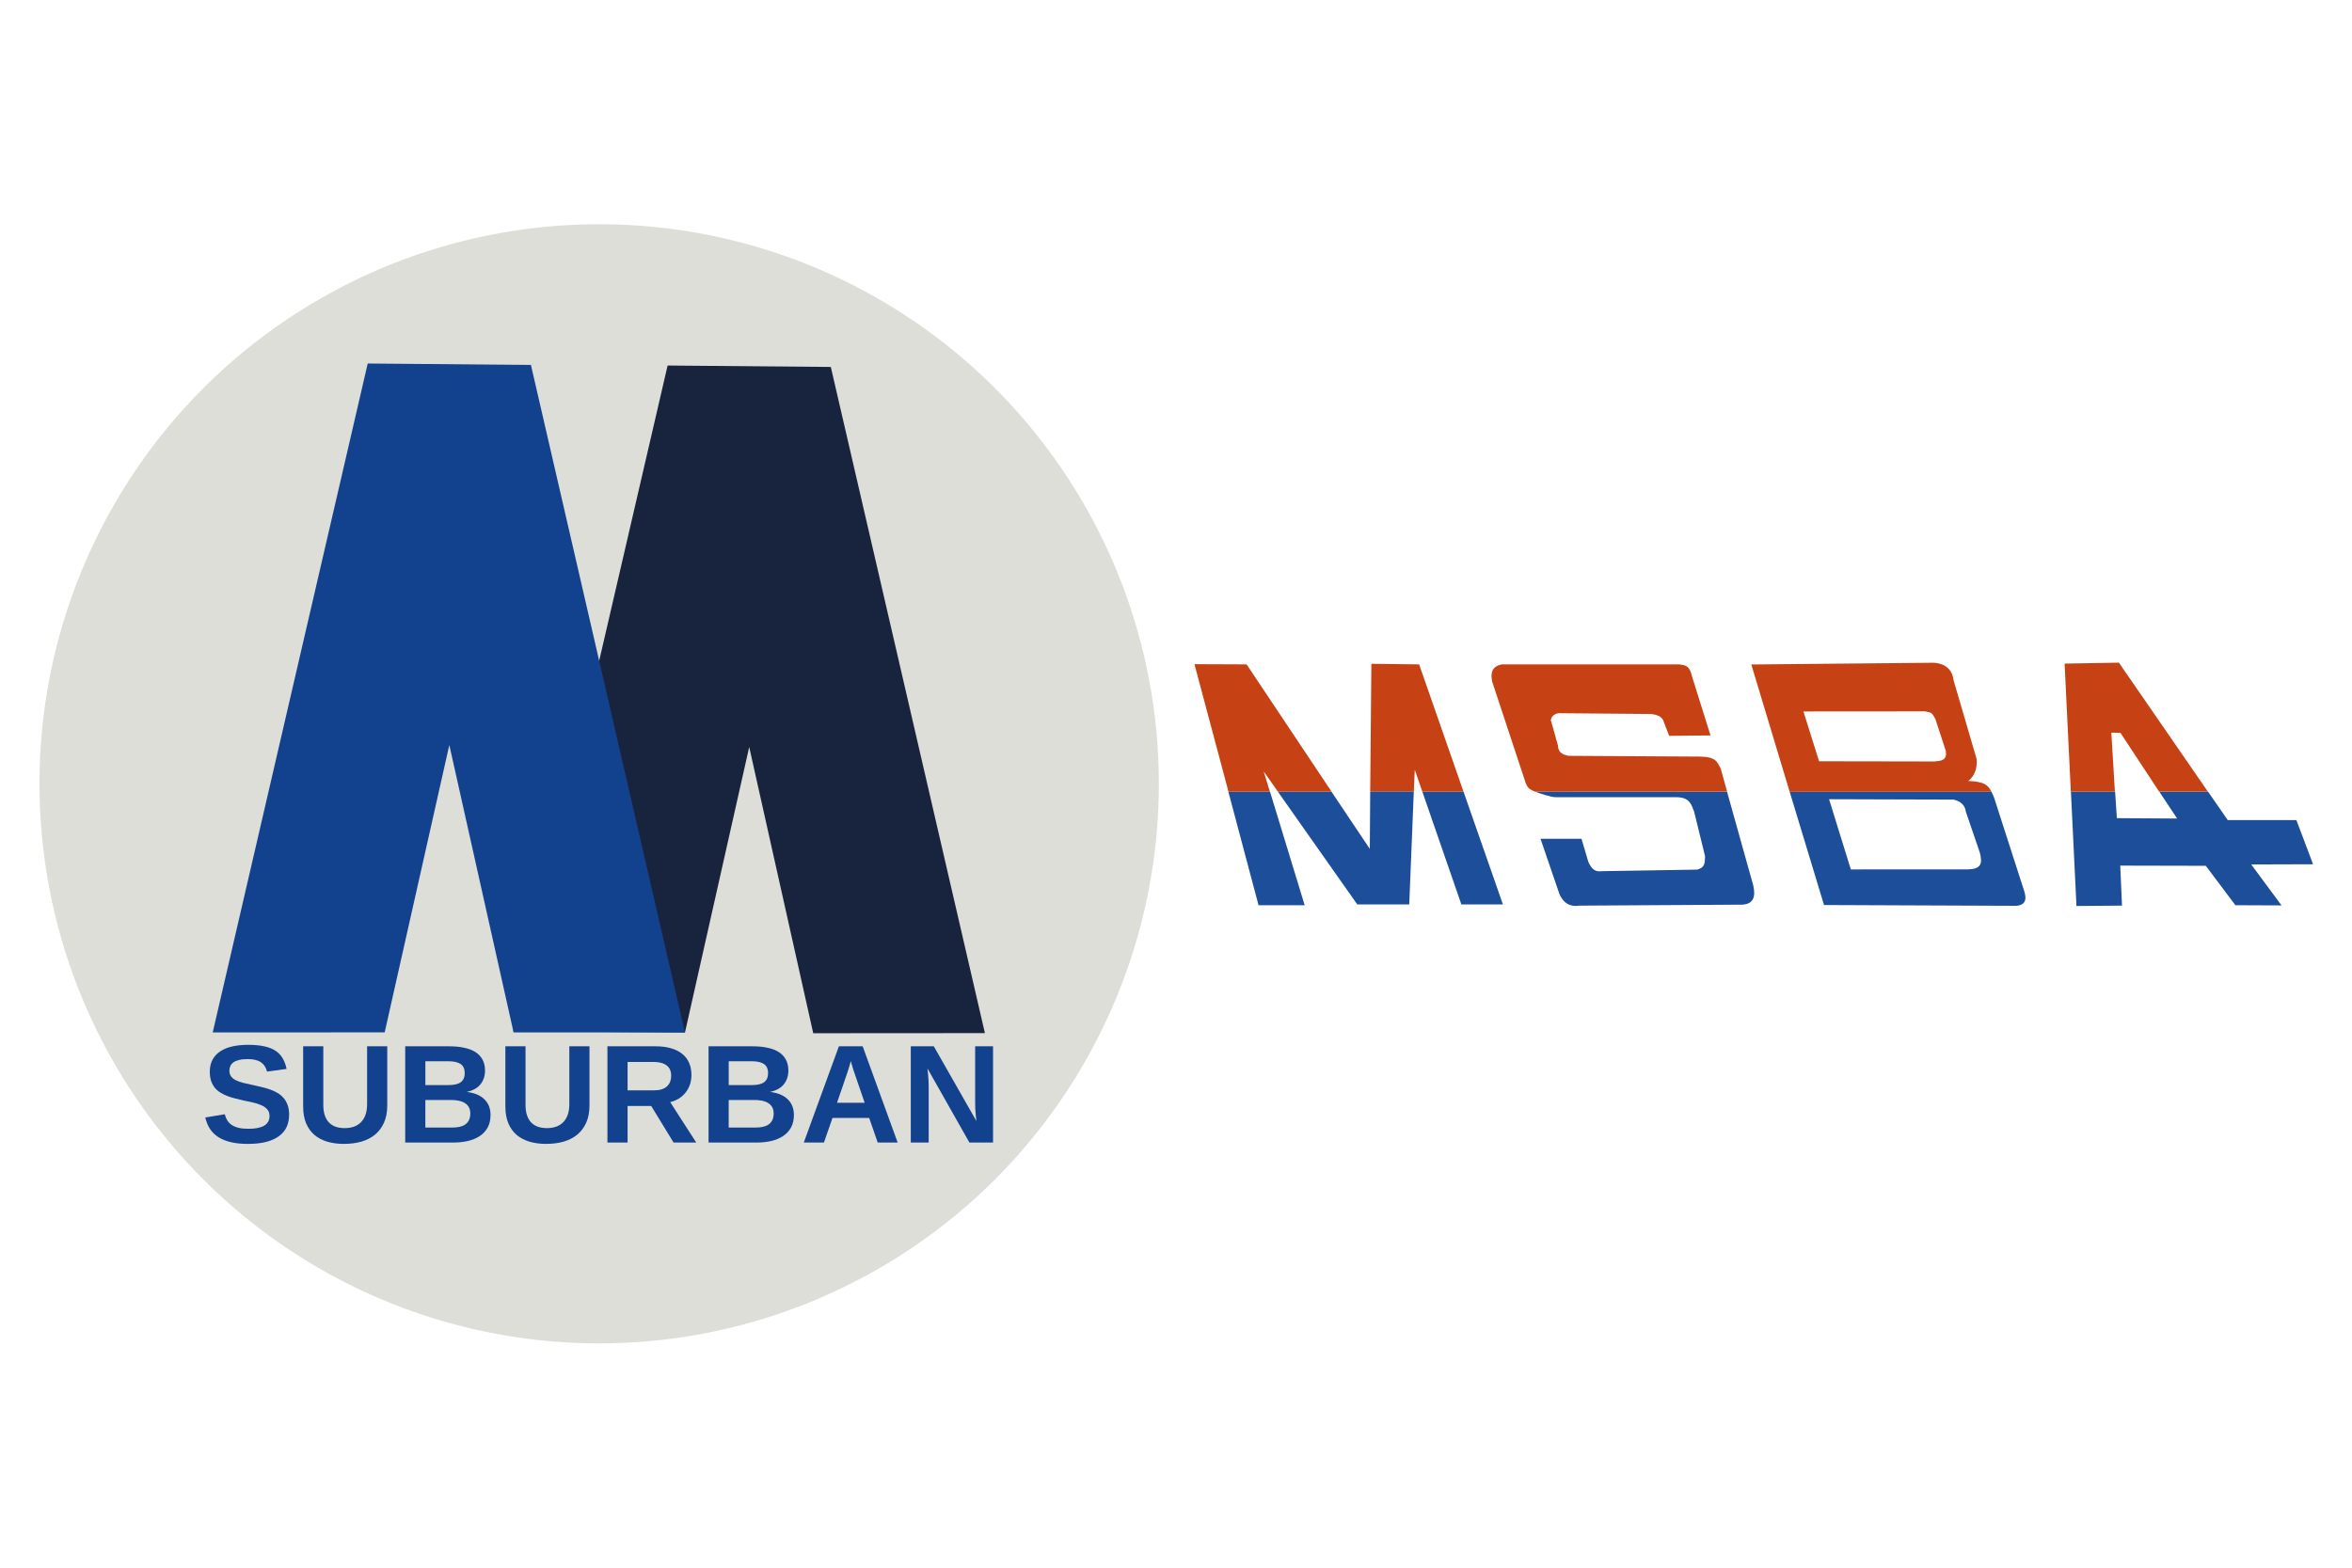
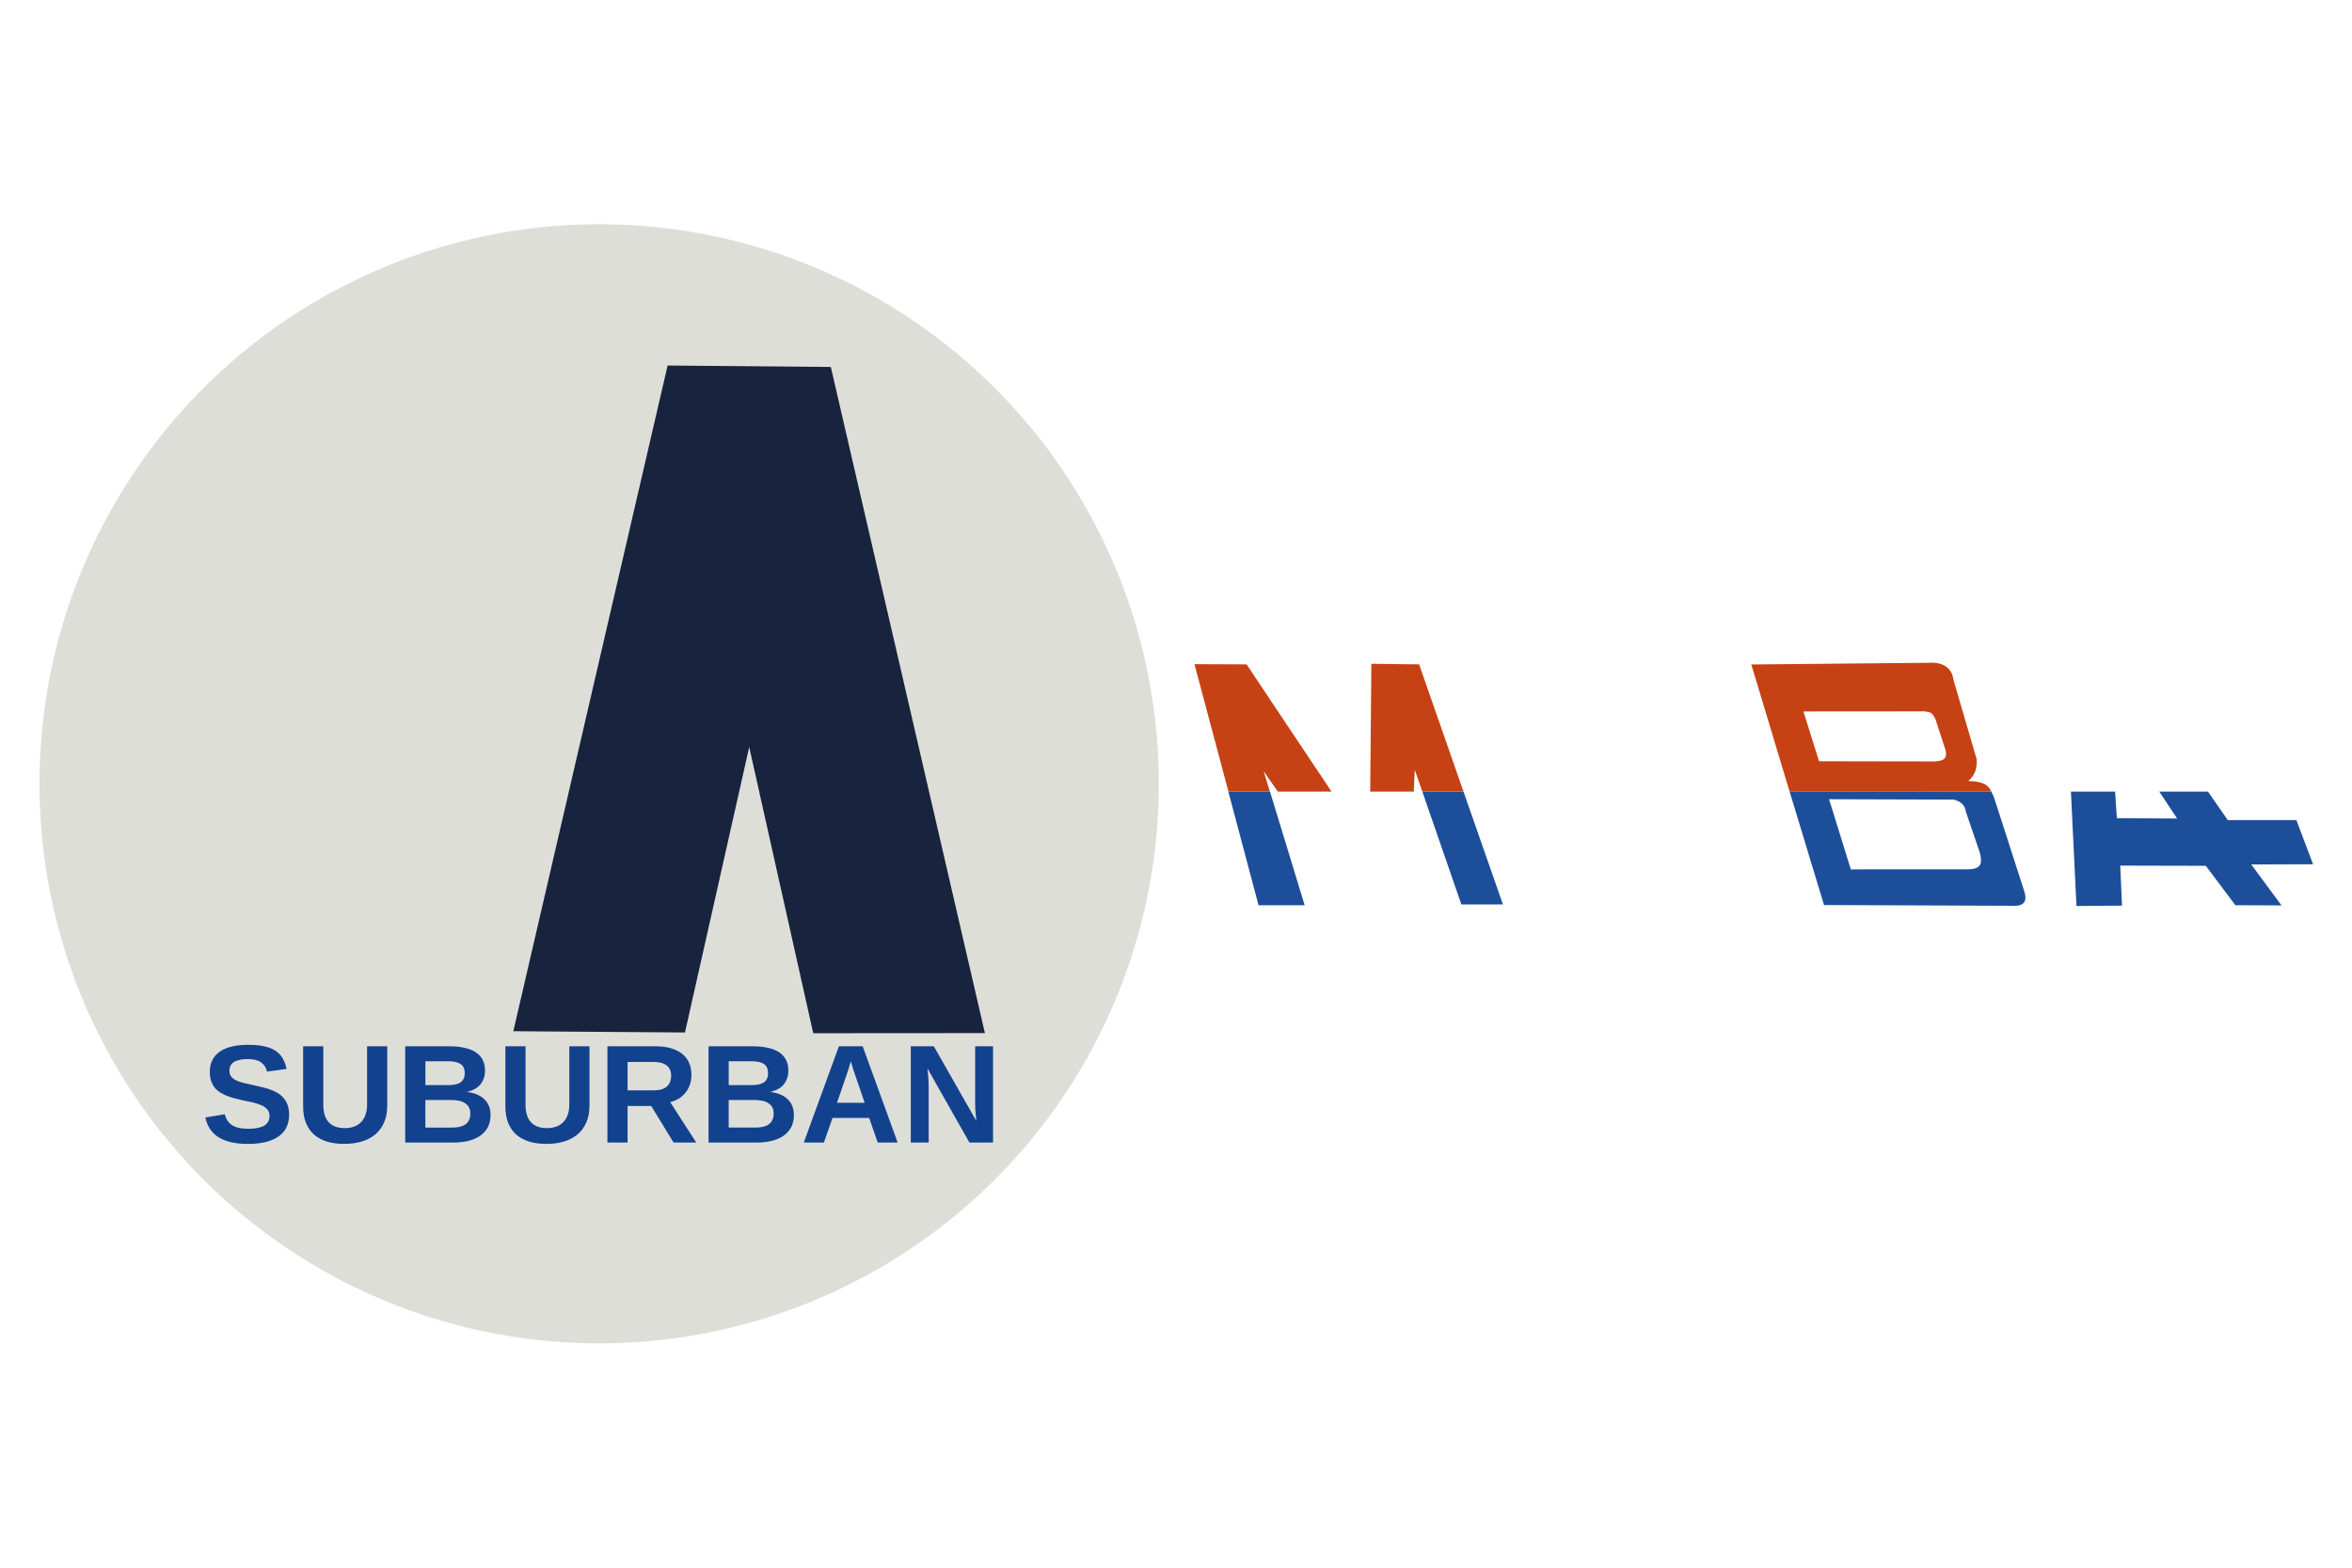
<svg xmlns="http://www.w3.org/2000/svg" xmlns:ns1="http://www.inkscape.org/namespaces/inkscape" xmlns:ns2="http://sodipodi.sourceforge.net/DTD/sodipodi-0.dtd" version="1.1" id="svg2" viewBox="0 0 540 360" height="4in" width="6in" ns1:version="0.48.4 r9939" ns2:docname="msba_logos.svg" ns1:export-xdpi="517.30902" ns1:export-ydpi="517.30902">
  <title id="title3015">MSBA Logos</title>
  <ns2:namedview pagecolor="#ffffff" bordercolor="#666666" borderopacity="1" objecttolerance="10" gridtolerance="10" guidetolerance="10" ns1:pageopacity="0" ns1:pageshadow="2" ns1:window-width="1918" ns1:window-height="1010" id="namedview22" showgrid="false" fit-margin-top="0" fit-margin-left="0" fit-margin-right="0" fit-margin-bottom="0" units="in" ns1:zoom="0.94399998" ns1:cx="29.252219" ns1:cy="155.67847" ns1:window-x="0" ns1:window-y="0" ns1:window-maximized="1" ns1:current-layer="svg2" />
  <defs id="defs4" />
  <g id="g4289" transform="translate(6,-2.952)">
    <g id="layer1" transform="matrix(0.257,0,0,0.257,-72.24,195.313)">
      <g id="g4359" transform="matrix(9.901,0,0,9.901,-2607.983,-4022.012)">
        <g id="g4144">
          <circle style="opacity:1;fill:#deded9;fill-opacity:1;stroke:#deded9;stroke-width:0.988;stroke-linecap:round;stroke-linejoin:miter;stroke-miterlimit:4;stroke-dasharray:none;stroke-opacity:1" id="path4319" cx="343.5" cy="401.362" r="50.006" d="m 393.506,401.362 c 0,27.618 -22.389,50.006 -50.006,50.006 -27.618,0 -50.006,-22.388 -50.006,-50.006 0,-27.618 22.389,-50.006 50.006,-50.006 27.618,0 50.006,22.389 50.006,50.006 z" />
          <g transform="translate(0,1.313)" id="g4139">
            <g id="g4140">
              <path ns1:connector-curvature="0" style="fill:#18233e;fill-opacity:1;fill-rule:evenodd;stroke:#18233e;stroke-width:1;stroke-linecap:butt;stroke-linejoin:miter;stroke-miterlimit:4;stroke-dasharray:none;stroke-opacity:1" d="m 357.04,394.443 -6.197,27.545 -14.461,-0.107 13.69,-59.077 13.931,0.122 13.673,59.122 -14.461,0.01 z" id="path4203-3-6-3" />
-               <path ns1:connector-curvature="0" style="fill:#12428e;fill-opacity:1;fill-rule:evenodd;stroke:#12428e;stroke-width:1;stroke-linecap:butt;stroke-linejoin:miter;stroke-miterlimit:4;stroke-dasharray:none;stroke-opacity:1" d="m 329.981,394.261 -6.233,27.719 -14.488,0.007 13.753,-59.365 13.931,0.122 13.667,59.243 -14.433,-3.1e-4 z" id="path4203-3-6" />
            </g>
          </g>
          <g style="font-style:normal;font-weight:normal;font-size:8.75px;line-height:125%;font-family:sans-serif;letter-spacing:0px;word-spacing:0px;fill:#12428e;fill-opacity:1;stroke:none;stroke-width:1px;stroke-linecap:butt;stroke-linejoin:miter;stroke-opacity:1" id="text4307">
            <path ns1:connector-curvature="0" d="m 315.525,431.233 q 0,0.592 -0.216,1.079 -0.216,0.481 -0.672,0.826 -0.45,0.345 -1.159,0.536 -0.703,0.185 -1.677,0.185 -0.863,0 -1.523,-0.154 -0.66,-0.154 -1.134,-0.456 -0.469,-0.302 -0.764,-0.746 -0.29,-0.45 -0.419,-1.029 l 1.757,-0.29 q 0.074,0.29 0.216,0.53 0.142,0.24 0.388,0.419 0.253,0.173 0.623,0.271 0.376,0.092 0.906,0.092 0.925,0 1.412,-0.277 0.493,-0.284 0.493,-0.882 0,-0.358 -0.197,-0.586 -0.197,-0.228 -0.524,-0.376 -0.327,-0.148 -0.752,-0.247 -0.425,-0.099 -0.888,-0.191 -0.37,-0.086 -0.74,-0.179 -0.37,-0.092 -0.709,-0.222 -0.333,-0.129 -0.623,-0.308 -0.29,-0.179 -0.505,-0.438 -0.21,-0.265 -0.333,-0.616 -0.117,-0.351 -0.117,-0.826 0,-0.647 0.259,-1.11 0.259,-0.462 0.715,-0.752 0.462,-0.296 1.097,-0.432 0.635,-0.136 1.387,-0.136 0.851,0 1.455,0.136 0.61,0.129 1.017,0.401 0.413,0.271 0.647,0.684 0.24,0.407 0.351,0.956 l -1.763,0.24 q -0.136,-0.561 -0.555,-0.845 -0.413,-0.284 -1.19,-0.284 -0.481,0 -0.801,0.086 -0.314,0.08 -0.505,0.222 -0.185,0.142 -0.265,0.333 -0.08,0.185 -0.08,0.395 0,0.321 0.154,0.53 0.154,0.203 0.432,0.345 0.277,0.136 0.66,0.234 0.388,0.092 0.851,0.191 0.407,0.086 0.808,0.185 0.401,0.092 0.764,0.222 0.364,0.129 0.678,0.314 0.314,0.185 0.542,0.456 0.234,0.265 0.364,0.635 0.136,0.37 0.136,0.875 z" style="font-style:normal;font-variant:normal;font-weight:bold;font-stretch:normal;font-size:12.625px;font-family:'Liberation Sans';-inkscape-font-specification:'Liberation Sans Bold';fill:#12428e;fill-opacity:1" id="path4143" />
            <path ns1:connector-curvature="0" d="m 320.488,433.859 q -0.814,0 -1.492,-0.191 -0.678,-0.197 -1.171,-0.604 -0.487,-0.413 -0.764,-1.054 -0.271,-0.641 -0.271,-1.529 l 0,-5.431 1.819,0 0,5.289 q 0,0.549 0.136,0.949 0.136,0.395 0.388,0.653 0.253,0.253 0.61,0.376 0.358,0.117 0.795,0.117 0.444,0 0.814,-0.123 0.376,-0.129 0.641,-0.395 0.271,-0.265 0.419,-0.672 0.148,-0.407 0.148,-0.968 l 0,-5.228 1.819,0 0,5.339 q 0,0.894 -0.29,1.547 -0.29,0.653 -0.808,1.085 -0.518,0.425 -1.233,0.635 -0.709,0.203 -1.56,0.203 z" style="font-style:normal;font-variant:normal;font-weight:bold;font-stretch:normal;font-size:12.625px;font-family:'Liberation Sans';-inkscape-font-specification:'Liberation Sans Bold';fill:#12428e;fill-opacity:1" id="path4145" />
-             <path ns1:connector-curvature="0" d="m 333.698,431.258 q 0,0.66 -0.265,1.134 -0.265,0.469 -0.727,0.771 -0.456,0.296 -1.066,0.438 -0.61,0.136 -1.295,0.136 l -4.346,0 0,-8.686 3.976,0 q 0.771,0 1.369,0.136 0.604,0.129 1.017,0.401 0.413,0.271 0.623,0.684 0.216,0.407 0.216,0.962 0,0.74 -0.413,1.251 -0.407,0.505 -1.245,0.684 1.054,0.123 1.603,0.666 0.555,0.536 0.555,1.424 z m -2.33,-3.779 q 0,-0.586 -0.376,-0.832 -0.37,-0.247 -1.103,-0.247 l -2.071,0 0,2.151 2.084,0 q 0.771,0 1.116,-0.265 0.351,-0.271 0.351,-0.808 z m 0.505,3.637 q 0,-0.345 -0.136,-0.579 -0.136,-0.234 -0.376,-0.376 -0.234,-0.142 -0.555,-0.203 -0.314,-0.062 -0.684,-0.062 l -2.306,0 0,2.49 2.373,0 q 0.358,0 0.666,-0.056 0.308,-0.062 0.53,-0.203 0.228,-0.148 0.358,-0.395 0.129,-0.247 0.129,-0.616 z" style="font-style:normal;font-variant:normal;font-weight:bold;font-stretch:normal;font-size:12.625px;font-family:'Liberation Sans';-inkscape-font-specification:'Liberation Sans Bold';fill:#12428e;fill-opacity:1" id="path4147" />
+             <path ns1:connector-curvature="0" d="m 333.698,431.258 q 0,0.66 -0.265,1.134 -0.265,0.469 -0.727,0.771 -0.456,0.296 -1.066,0.438 -0.61,0.136 -1.295,0.136 l -4.346,0 0,-8.686 3.976,0 q 0.771,0 1.369,0.136 0.604,0.129 1.017,0.401 0.413,0.271 0.623,0.684 0.216,0.407 0.216,0.962 0,0.74 -0.413,1.251 -0.407,0.505 -1.245,0.684 1.054,0.123 1.603,0.666 0.555,0.536 0.555,1.424 m -2.33,-3.779 q 0,-0.586 -0.376,-0.832 -0.37,-0.247 -1.103,-0.247 l -2.071,0 0,2.151 2.084,0 q 0.771,0 1.116,-0.265 0.351,-0.271 0.351,-0.808 z m 0.505,3.637 q 0,-0.345 -0.136,-0.579 -0.136,-0.234 -0.376,-0.376 -0.234,-0.142 -0.555,-0.203 -0.314,-0.062 -0.684,-0.062 l -2.306,0 0,2.49 2.373,0 q 0.358,0 0.666,-0.056 0.308,-0.062 0.53,-0.203 0.228,-0.148 0.358,-0.395 0.129,-0.247 0.129,-0.616 z" style="font-style:normal;font-variant:normal;font-weight:bold;font-stretch:normal;font-size:12.625px;font-family:'Liberation Sans';-inkscape-font-specification:'Liberation Sans Bold';fill:#12428e;fill-opacity:1" id="path4147" />
            <path ns1:connector-curvature="0" d="m 338.735,433.859 q -0.814,0 -1.492,-0.191 -0.678,-0.197 -1.171,-0.604 -0.487,-0.413 -0.764,-1.054 -0.271,-0.641 -0.271,-1.529 l 0,-5.431 1.819,0 0,5.289 q 0,0.549 0.136,0.949 0.136,0.395 0.388,0.653 0.253,0.253 0.61,0.376 0.358,0.117 0.795,0.117 0.444,0 0.814,-0.123 0.376,-0.129 0.641,-0.395 0.271,-0.265 0.419,-0.672 0.148,-0.407 0.148,-0.968 l 0,-5.228 1.819,0 0,5.339 q 0,0.894 -0.29,1.547 -0.29,0.653 -0.808,1.085 -0.518,0.425 -1.233,0.635 -0.709,0.203 -1.56,0.203 z" style="font-style:normal;font-variant:normal;font-weight:bold;font-stretch:normal;font-size:12.625px;font-family:'Liberation Sans';-inkscape-font-specification:'Liberation Sans Bold';fill:#12428e;fill-opacity:1" id="path4149" />
            <path ns1:connector-curvature="0" d="m 350.213,433.736 -2.016,-3.298 -2.133,0 0,3.298 -1.819,0 0,-8.686 4.34,0 q 0.814,0 1.418,0.185 0.61,0.179 1.017,0.518 0.407,0.333 0.604,0.814 0.203,0.475 0.203,1.073 0,0.487 -0.148,0.894 -0.142,0.401 -0.401,0.715 -0.253,0.314 -0.604,0.53 -0.351,0.21 -0.764,0.308 l 2.349,3.649 -2.047,0 z m -0.216,-6.023 q 0,-0.635 -0.419,-0.943 -0.413,-0.308 -1.184,-0.308 l -2.33,0 0,2.564 2.38,0 q 0.407,0 0.697,-0.092 0.296,-0.099 0.481,-0.271 0.191,-0.179 0.284,-0.419 0.092,-0.24 0.092,-0.53 z" style="font-style:normal;font-variant:normal;font-weight:bold;font-stretch:normal;font-size:12.625px;font-family:'Liberation Sans';-inkscape-font-specification:'Liberation Sans Bold';fill:#12428e;fill-opacity:1" id="path4151" />
            <path ns1:connector-curvature="0" d="m 361.069,431.258 q 0,0.66 -0.265,1.134 -0.265,0.469 -0.727,0.771 -0.456,0.296 -1.066,0.438 -0.61,0.136 -1.295,0.136 l -4.346,0 0,-8.686 3.976,0 q 0.771,0 1.369,0.136 0.604,0.129 1.017,0.401 0.413,0.271 0.623,0.684 0.216,0.407 0.216,0.962 0,0.74 -0.413,1.251 -0.407,0.505 -1.245,0.684 1.054,0.123 1.603,0.666 0.555,0.536 0.555,1.424 z m -2.33,-3.779 q 0,-0.586 -0.376,-0.832 -0.37,-0.247 -1.103,-0.247 l -2.071,0 0,2.151 2.084,0 q 0.771,0 1.116,-0.265 0.351,-0.271 0.351,-0.808 z m 0.505,3.637 q 0,-0.345 -0.136,-0.579 -0.136,-0.234 -0.376,-0.376 -0.234,-0.142 -0.555,-0.203 -0.314,-0.062 -0.684,-0.062 l -2.306,0 0,2.49 2.373,0 q 0.358,0 0.666,-0.056 0.308,-0.062 0.53,-0.203 0.228,-0.148 0.358,-0.395 0.129,-0.247 0.129,-0.616 z" style="font-style:normal;font-variant:normal;font-weight:bold;font-stretch:normal;font-size:12.625px;font-family:'Liberation Sans';-inkscape-font-specification:'Liberation Sans Bold';fill:#12428e;fill-opacity:1" id="path4153" />
            <path ns1:connector-curvature="0" d="m 368.633,433.736 -0.771,-2.219 -3.31,0 -0.771,2.219 -1.819,0 3.169,-8.686 2.145,0 3.156,8.686 -1.8,0 z m -2.034,-6.084 q -0.074,-0.216 -0.148,-0.432 -0.068,-0.222 -0.123,-0.401 -0.049,-0.185 -0.086,-0.302 -0.031,-0.117 -0.037,-0.129 -0.006,0.018 -0.037,0.136 -0.031,0.117 -0.086,0.296 -0.049,0.179 -0.123,0.401 -0.068,0.216 -0.142,0.432 l -0.857,2.497 2.497,0 -0.857,-2.497 z" style="font-style:normal;font-variant:normal;font-weight:bold;font-stretch:normal;font-size:12.625px;font-family:'Liberation Sans';-inkscape-font-specification:'Liberation Sans Bold';fill:#12428e;fill-opacity:1" id="path4155" />
            <path ns1:connector-curvature="0" d="m 376.906,433.736 -3.785,-6.689 q 0.031,0.271 0.056,0.542 0.025,0.234 0.037,0.505 0.018,0.271 0.018,0.518 l 0,5.123 -1.615,0 0,-8.686 2.077,0 3.841,6.744 q -0.031,-0.259 -0.056,-0.542 -0.025,-0.24 -0.043,-0.542 -0.012,-0.302 -0.012,-0.61 l 0,-5.049 1.615,0 0,8.686 -2.133,0 z" style="font-style:normal;font-variant:normal;font-weight:bold;font-stretch:normal;font-size:12.625px;font-family:'Liberation Sans';-inkscape-font-specification:'Liberation Sans Bold';fill:#12428e;fill-opacity:1" id="path4157" />
          </g>
        </g>
      </g>
    </g>
    <g id="g4150" transform="matrix(22.292,0,0,22.292,-1227.733,-10686.908)">
      <g id="g4437">
        <path style="fill:#1d4e99;fill-opacity:1;fill-rule:evenodd;stroke:none;stroke-width:0.02;stroke-linecap:butt;stroke-linejoin:miter;stroke-miterlimit:4;stroke-dasharray:none;stroke-opacity:1" d="m 69.879,487.693 -0.424,0 0.402,1.162 0.428,0 -0.406,-1.162 z" id="path4338" ns1:connector-curvature="0" />
        <path style="fill:#c64214;fill-opacity:1;fill-rule:evenodd;stroke:none;stroke-width:0.02;stroke-linecap:butt;stroke-linejoin:miter;stroke-miterlimit:4;stroke-dasharray:none;stroke-opacity:1" d="m 68.918,487.693 0.449,0 0.01,-0.225 0.078,0.225 0.424,0 -0.457,-1.311 -0.492,-0.006 -0.012,1.316 z" id="path4336" ns1:connector-curvature="0" />
-         <path style="fill:#1d4e99;fill-opacity:1;fill-rule:evenodd;stroke:none;stroke-width:0.02;stroke-linecap:butt;stroke-linejoin:miter;stroke-miterlimit:4;stroke-dasharray:none;stroke-opacity:1" d="m 67.967,487.693 0.818,1.162 0.535,0 0.047,-1.162 -0.449,0 -0.004,0.59 -0.395,-0.59 -0.553,0 z" id="path4334" ns1:connector-curvature="0" />
        <path style="fill:#1d4e99;fill-opacity:1;fill-rule:evenodd;stroke:none;stroke-width:0.02;stroke-linecap:butt;stroke-linejoin:miter;stroke-miterlimit:4;stroke-dasharray:none;stroke-opacity:1" d="m 67.457,487.693 0.311,1.17 0.475,0 -0.357,-1.17 -0.428,0 z" id="path4332" ns1:connector-curvature="0" />
        <path style="fill:#c64214;fill-opacity:1;fill-rule:evenodd;stroke:none;stroke-width:0.02;stroke-linecap:butt;stroke-linejoin:miter;stroke-miterlimit:4;stroke-dasharray:none;stroke-opacity:1" d="m 67.457,487.693 0.428,0 -0.064,-0.209 0.146,0.209 0.553,0 -0.875,-1.311 -0.537,-0.002 0.35,1.312 z" id="path4205" ns1:connector-curvature="0" />
      </g>
      <g id="g4444">
-         <path style="opacity:1;fill:#1d4e99;fill-opacity:1;stroke:none;stroke-width:0.02;stroke-linecap:round;stroke-linejoin:miter;stroke-miterlimit:4;stroke-dasharray:none;stroke-opacity:1" d="m 70.617,487.693 c 0.023,0.011 0.18,0.063 0.215,0.057 l 1.246,1.9e-4 c 0.142,0.004 0.149,0.089 0.176,0.148 l 0.113,0.461 c -0.004,0.063 0.004,0.115 -0.082,0.137 l -0.984,0.016 c -0.057,0.008 -0.101,-0.012 -0.137,-0.098 l -0.07,-0.236 -0.422,0 0.195,0.57 c 0.039,0.089 0.105,0.135 0.207,0.119 l 1.672,-0.01 c 0.118,-0.004 0.144,-0.08 0.117,-0.199 l -0.27,-0.965 z" id="path4347" ns1:connector-curvature="0" ns2:nodetypes="cccccccccccccccc" />
-         <path style="opacity:1;fill:#c64214;fill-opacity:1;stroke:none;stroke-width:0.02;stroke-linecap:round;stroke-linejoin:miter;stroke-miterlimit:4;stroke-dasharray:none;stroke-opacity:1" d="m 70.617,487.693 1.977,0 -0.066,-0.238 c -0.038,-0.071 -0.049,-0.121 -0.215,-0.123 l -1.352,-0.008 c -0.034,-0.008 -0.107,-0.019 -0.109,-0.105 l -0.074,-0.264 c 0.012,-0.057 0.066,-0.076 0.109,-0.07 l 0.926,0.008 c 0.099,0.013 0.119,0.049 0.129,0.082 l 0.055,0.143 0.426,-0.004 -0.191,-0.609 c -0.022,-0.099 -0.056,-0.114 -0.121,-0.121 l 0,-0.002 -1.84,0 c -0.07,0.016 -0.121,0.054 -0.098,0.174 l 0.344,1.041 c 0.025,0.072 0.052,0.073 0.102,0.098 z" id="path4233" ns1:connector-curvature="0" ns2:nodetypes="ccccccccccccccccccc" />
-       </g>
+         </g>
      <g id="g4448">
        <path style="opacity:1;fill:#1d4e99;fill-opacity:1;stroke:none;stroke-width:0.02;stroke-linecap:round;stroke-linejoin:miter;stroke-miterlimit:4;stroke-dasharray:none;stroke-opacity:1" d="m 73.238,487.693 0.354,1.168 1.976,0.008 c 0.145,-0.007 0.087,-0.137 0.087,-0.148 l -0.311,-0.965 c -0.005,-0.012 -0.021,-0.051 -0.028,-0.062 z m 1.689,0.082 c 0.076,0.018 0.118,0.06 0.126,0.125 l 0.144,0.422 c 0.029,0.115 0.013,0.17 -0.129,0.172 l -1.2,7e-5 -0.224,-0.723 z" id="path4357" ns1:connector-curvature="0" ns2:nodetypes="cccccccccccccc" />
        <path style="opacity:1;fill:#c64214;fill-opacity:1;stroke:none;stroke-width:0.02;stroke-linecap:round;stroke-linejoin:miter;stroke-miterlimit:4;stroke-dasharray:none;stroke-opacity:1" d="m 74.73,486.365 -1.887,0.018 0.395,1.311 2.079,1.3e-4 c -0.032,-0.054 -0.052,-0.105 -0.239,-0.111 0.066,-0.054 0.093,-0.129 0.086,-0.225 l -0.238,-0.814 c -0.01,-0.093 -0.07,-0.168 -0.195,-0.178 z m -0.099,0.501 c 0.056,0.014 0.07,-1.1e-4 0.109,0.082 l 0.105,0.321 c 0.02,0.102 -0.046,0.106 -0.111,0.113 l -1.193,-0.002 -0.161,-0.513 z" id="path4241" ns1:connector-curvature="0" ns2:nodetypes="cccccccccccccccc" />
      </g>
      <g id="g4452">
        <path style="opacity:1;fill:#1d4e99;fill-opacity:1;stroke:none;stroke-width:0.02;stroke-linecap:round;stroke-linejoin:miter;stroke-miterlimit:4;stroke-dasharray:none;stroke-opacity:1" d="m 76.135,487.693 0.057,1.178 0.469,-0.004 -0.018,-0.412 0.881,0.002 0.305,0.406 0.475,0.002 -0.312,-0.422 0.637,-0.002 -0.172,-0.455 -0.707,0 -0.203,-0.293 -0.502,0 0.184,0.277 -0.621,-0.004 -0.018,-0.273 -0.453,0 z" id="path4384" ns1:connector-curvature="0" />
-         <path style="opacity:1;fill:#c64214;fill-opacity:1;stroke:none;stroke-width:0.02;stroke-linecap:round;stroke-linejoin:miter;stroke-miterlimit:4;stroke-dasharray:none;stroke-opacity:1" d="m 76.135,487.693 0.453,0 -0.037,-0.608 0.094,0.002 0.398,0.605 0.502,0 -0.916,-1.328 -0.559,0.01 0.064,1.318 z" id="path4366" ns1:connector-curvature="0" ns2:nodetypes="cccccccccc" />
      </g>
    </g>
  </g>
</svg>